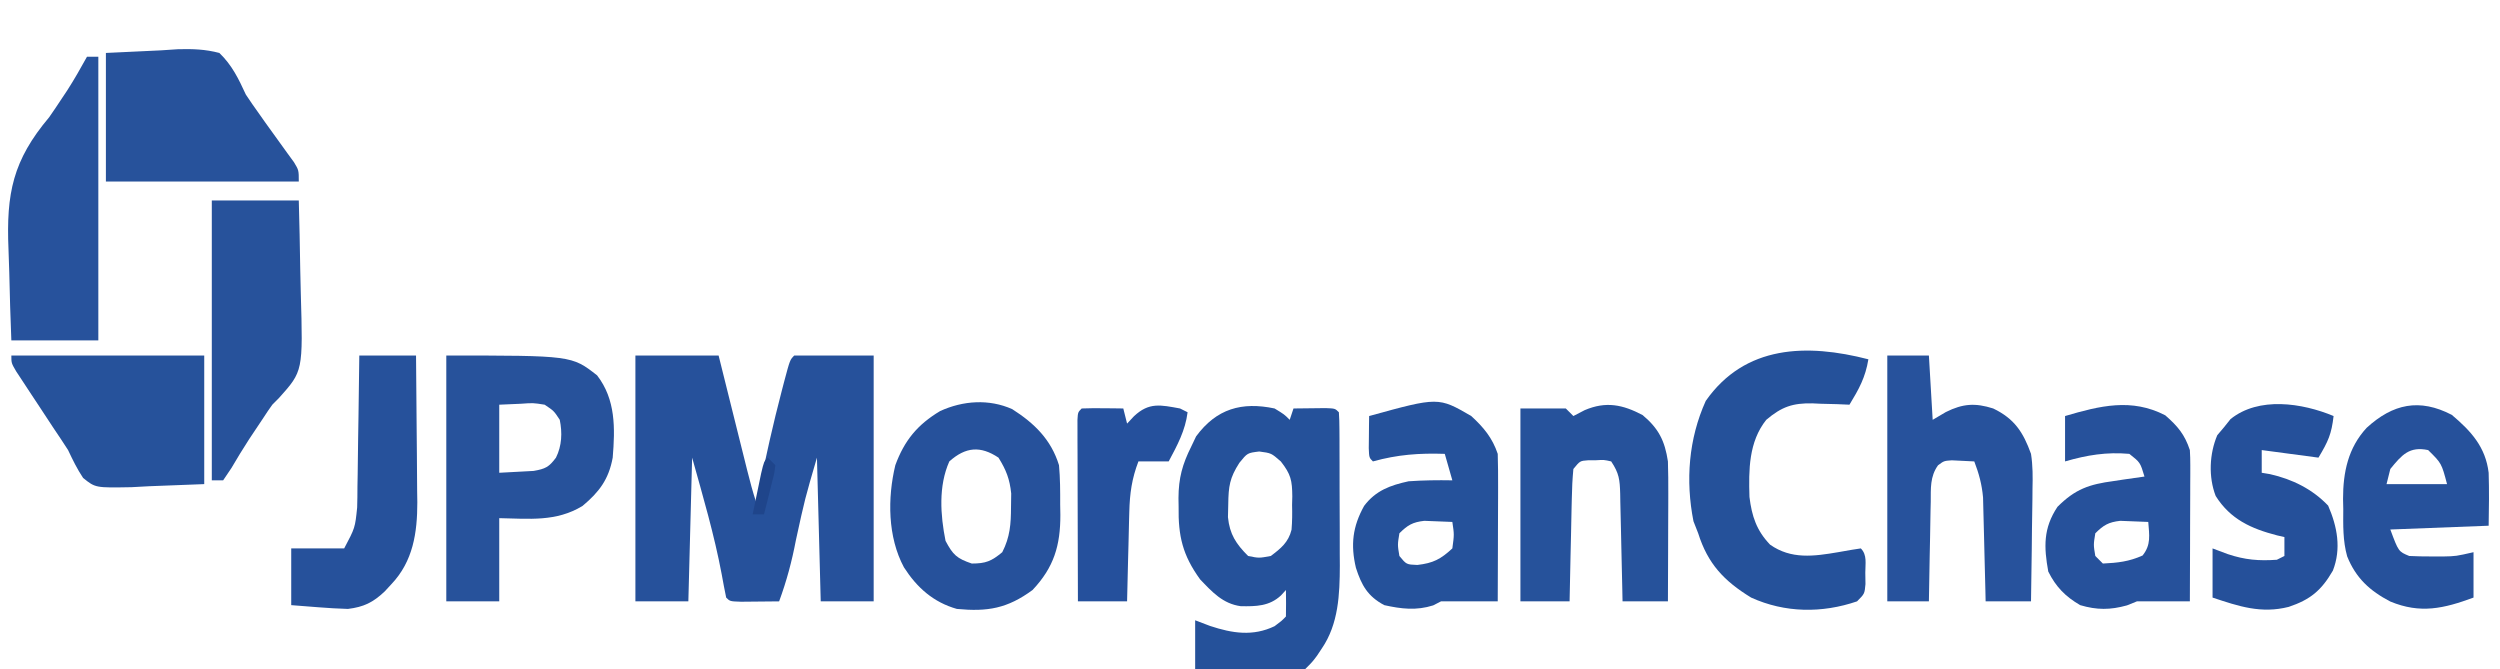
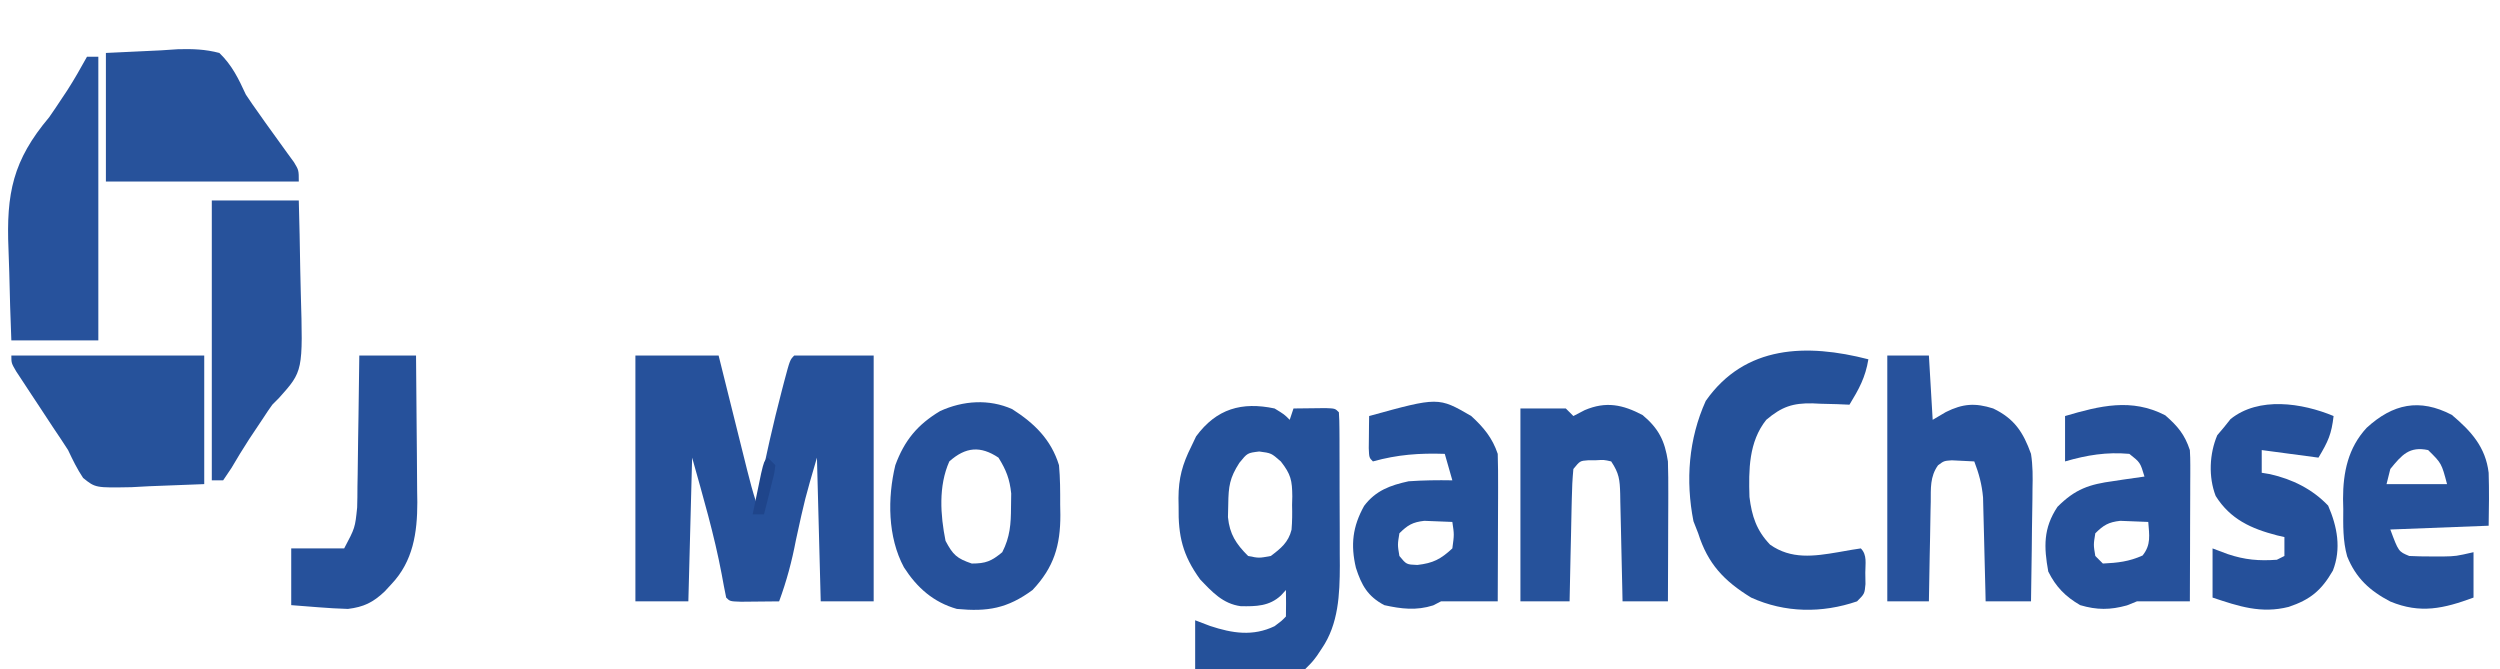
<svg xmlns="http://www.w3.org/2000/svg" version="1.1" width="661" height="177">
  <path d="M0 0 C7.26 0 14.52 0 22 0 C22.638 2.564 23.276 5.128 23.934 7.77 C24.552 10.252 25.171 12.734 25.79 15.216 C26.22 16.942 26.65 18.667 27.079 20.393 C27.696 22.873 28.315 25.352 28.934 27.832 C29.125 28.604 29.317 29.376 29.515 30.171 C30.26 33.152 31.028 36.084 32 39 C32.231 37.849 32.461 36.698 32.699 35.512 C34.485 26.742 36.417 18.033 38.688 9.375 C38.902 8.552 39.116 7.729 39.337 6.882 C40.872 1.128 40.872 1.128 42 0 C48.93 0 55.86 0 63 0 C63 21.45 63 42.9 63 65 C58.38 65 53.76 65 49 65 C48.67 52.46 48.34 39.92 48 27 C44.818 37.896 44.818 37.896 42.438 48.812 C41.37 54.43 39.975 59.639 38 65 C35.854 65.027 33.708 65.046 31.562 65.062 C30.368 65.074 29.173 65.086 27.941 65.098 C25 65 25 65 24 64 C23.572 61.944 23.184 59.879 22.812 57.812 C20.85 47.374 17.858 37.224 15 27 C14.67 39.54 14.34 52.08 14 65 C9.38 65 4.76 65 0 65 C0 43.55 0 22.1 0 0 Z " fill="#26519B" transform="translate(168,94)" />
  <path d="M0 0 C2.562 1.562 2.562 1.562 4 3 C4.33 2.01 4.66 1.02 5 0 C6.812 -0.027 8.625 -0.046 10.438 -0.062 C11.447 -0.074 12.456 -0.086 13.496 -0.098 C16 0 16 0 17 1 C17.104 2.487 17.139 3.978 17.145 5.469 C17.152 6.421 17.158 7.373 17.165 8.353 C17.166 9.392 17.167 10.43 17.168 11.5 C17.173 13.097 17.173 13.097 17.178 14.727 C17.183 16.99 17.185 19.253 17.185 21.516 C17.187 24.957 17.206 28.399 17.225 31.84 C17.228 34.039 17.23 36.238 17.23 38.438 C17.238 39.46 17.245 40.482 17.252 41.535 C17.228 49.139 16.915 56.964 12.5 63.438 C12.077 64.076 11.654 64.714 11.219 65.371 C10 67 10 67 8 69 C5.111 69.227 5.111 69.227 1.461 69.195 C-0.492 69.186 -0.492 69.186 -2.484 69.176 C-3.865 69.159 -5.245 69.142 -6.625 69.125 C-8.013 69.115 -9.401 69.106 -10.789 69.098 C-14.193 69.074 -17.596 69.038 -21 69 C-21 64.71 -21 60.42 -21 56 C-19.701 56.495 -18.401 56.99 -17.062 57.5 C-11.157 59.453 -5.734 60.31 0 57.562 C1.887 56.154 1.887 56.154 3 55 C3.041 52.667 3.042 50.333 3 48 C2.567 48.474 2.134 48.949 1.688 49.438 C-1.403 52.299 -4.866 52.345 -8.945 52.277 C-13.686 51.637 -16.518 48.505 -19.688 45.188 C-24.323 38.798 -25.492 33.723 -25.375 26 C-25.387 25.232 -25.398 24.463 -25.41 23.672 C-25.383 18.372 -24.374 14.736 -22 10 C-21.587 9.134 -21.175 8.268 -20.75 7.375 C-15.353 0.05 -8.658 -1.828 0 0 Z M-9.312 14.375 C-11.871 18.355 -12.185 20.562 -12.25 25.312 C-12.276 26.443 -12.302 27.574 -12.328 28.738 C-11.871 33.278 -10.18 35.82 -7 39 C-4.128 39.584 -4.128 39.584 -1 39 C1.66 37.004 3.65 35.401 4.481 32.076 C4.673 29.863 4.683 27.72 4.625 25.5 C4.644 24.754 4.664 24.007 4.684 23.238 C4.646 19.046 4.326 17.415 1.652 14.008 C-0.872 11.796 -0.872 11.796 -4.062 11.375 C-7.191 11.756 -7.191 11.756 -9.312 14.375 Z " fill="#25519A" transform="translate(337,108)" />
-   <path d="M0 0 C33.167 0 33.167 0 39.875 5.25 C44.81 11.637 44.64 19.25 44 27 C42.946 32.739 40.445 36.074 36.012 39.773 C29.047 44.02 21.883 43.149 14 43 C14 50.26 14 57.52 14 65 C9.38 65 4.76 65 0 65 C0 43.55 0 22.1 0 0 Z M14 13 C14 18.94 14 24.88 14 31 C15.918 30.897 17.836 30.794 19.812 30.688 C20.891 30.629 21.97 30.571 23.082 30.512 C26.212 29.963 27.141 29.501 29 27 C30.565 23.871 30.697 20.389 30 17 C28.453 14.635 28.453 14.635 26 13 C22.956 12.518 22.956 12.518 19.75 12.75 C17.852 12.832 15.955 12.915 14 13 Z " fill="#27529B" transform="translate(118,94)" />
  <path d="M0 0 C-0.787 4.799 -2.495 7.879 -5 12 C-6.085 11.954 -7.171 11.907 -8.289 11.859 C-9.734 11.822 -11.18 11.785 -12.625 11.75 C-13.694 11.7 -13.694 11.7 -14.785 11.648 C-19.994 11.553 -22.894 12.524 -27 16 C-31.645 21.825 -31.664 29.25 -31.441 36.391 C-30.819 41.483 -29.576 45.258 -26 49 C-20.41 52.942 -14.422 52.094 -8 51 C-6.824 50.794 -5.649 50.587 -4.438 50.375 C-3.633 50.251 -2.829 50.127 -2 50 C-0.262 51.738 -0.828 54.079 -0.812 56.438 C-0.798 57.426 -0.784 58.415 -0.77 59.434 C-1 62 -1 62 -3 64 C-12.262 67.172 -22.067 67.064 -31 63 C-38.199 58.587 -42.464 54.052 -45 46 C-45.413 44.948 -45.825 43.896 -46.25 42.812 C-48.366 32.054 -47.537 21.04 -43 11 C-32.627 -3.809 -16.248 -4.193 0 0 Z " fill="#25519A" transform="translate(494,95)" />
  <path d="M0 0 C5.871 3.743 10.29 8.061 12.371 14.824 C12.689 18.285 12.696 21.726 12.684 25.199 C12.7 26.12 12.716 27.04 12.732 27.988 C12.738 36.034 11.049 41.822 5.371 47.824 C-1.28 52.711 -6.52 53.602 -14.629 52.824 C-20.833 51.067 -25.189 47.193 -28.629 41.824 C-32.937 33.809 -32.997 23.496 -30.902 14.812 C-28.502 8.286 -25.054 4.094 -19.066 0.512 C-13.015 -2.263 -6.131 -2.742 0 0 Z M-16.629 13.824 C-19.533 20.348 -18.994 27.978 -17.629 34.824 C-15.658 38.547 -14.645 39.478 -10.691 40.824 C-6.977 40.824 -5.471 40.193 -2.629 37.824 C-0.573 33.821 -0.331 30.352 -0.316 25.887 C-0.3 24.702 -0.283 23.517 -0.266 22.297 C-0.667 18.462 -1.601 16.086 -3.629 12.824 C-8.395 9.647 -12.304 9.967 -16.629 13.824 Z " fill="#26519B" transform="translate(267.629,108.176)" />
  <path d="M0 0 C3.63 0 7.26 0 11 0 C11.33 5.61 11.66 11.22 12 17 C13.732 15.979 13.732 15.979 15.5 14.938 C19.989 12.709 23.237 12.488 28 14 C33.636 16.71 35.939 20.292 38 26 C38.488 29.124 38.471 32.156 38.391 35.312 C38.385 36.167 38.379 37.021 38.373 37.901 C38.351 40.602 38.301 43.3 38.25 46 C38.23 47.842 38.212 49.685 38.195 51.527 C38.151 56.019 38.083 60.509 38 65 C34.04 65 30.08 65 26 65 C25.98 64.092 25.96 63.185 25.94 62.25 C25.862 58.861 25.775 55.473 25.683 52.085 C25.644 50.622 25.61 49.16 25.578 47.697 C25.532 45.587 25.474 43.477 25.414 41.367 C25.367 39.466 25.367 39.466 25.319 37.527 C25.005 34.054 24.244 31.244 23 28 C21.113 27.907 21.113 27.907 19.188 27.812 C18.48 27.778 17.772 27.743 17.043 27.707 C14.975 27.858 14.975 27.858 13.404 29.035 C11.26 32.036 11.52 35.171 11.488 38.73 C11.47 39.481 11.452 40.231 11.434 41.004 C11.38 43.399 11.346 45.793 11.312 48.188 C11.279 49.812 11.245 51.436 11.209 53.061 C11.124 57.04 11.057 61.02 11 65 C7.37 65 3.74 65 0 65 C0 43.55 0 22.1 0 0 Z " fill="#27529C" transform="translate(499,94)" />
  <path d="M0 0 C3.261 2.986 5.596 5.789 7 10 C7.085 12.95 7.116 15.875 7.098 18.824 C7.096 19.686 7.095 20.547 7.093 21.435 C7.088 24.186 7.075 26.936 7.062 29.688 C7.057 31.553 7.053 33.418 7.049 35.283 C7.038 39.856 7.021 44.428 7 49 C2 49 -3 49 -8 49 C-8.681 49.351 -9.361 49.701 -10.062 50.062 C-14.499 51.478 -18.49 51.003 -23 50 C-27.394 47.663 -29.013 44.731 -30.492 40.141 C-31.931 34.076 -31.386 29.242 -28.328 23.762 C-25.264 19.697 -21.411 18.308 -16.562 17.25 C-12.683 16.978 -8.888 16.932 -5 17 C-5.66 14.69 -6.32 12.38 -7 10 C-13.764 9.776 -19.485 10.19 -26 12 C-27 11 -27 11 -27.098 8.496 C-27.086 7.487 -27.074 6.477 -27.062 5.438 C-27.053 4.426 -27.044 3.414 -27.035 2.371 C-27.024 1.589 -27.012 0.806 -27 0 C-8.693 -5.05 -8.693 -5.05 0 0 Z M-19 31 C-19.5 34.042 -19.5 34.042 -19 37 C-17.14 39.263 -17.14 39.263 -14.25 39.375 C-10.08 38.894 -8.075 37.855 -5 35 C-4.499 31.331 -4.499 31.331 -5 28 C-6.582 27.918 -8.166 27.861 -9.75 27.812 C-10.632 27.778 -11.513 27.743 -12.422 27.707 C-15.501 28.057 -16.812 28.832 -19 31 Z " fill="#25519A" transform="translate(389,110)" />
  <path d="M0 0 C3.297 2.885 5.113 5.027 6.5 9.188 C6.585 10.523 6.618 11.862 6.614 13.2 C6.613 14.001 6.613 14.801 6.613 15.626 C6.608 16.485 6.603 17.345 6.598 18.23 C6.596 19.114 6.595 19.998 6.593 20.908 C6.588 23.73 6.575 26.553 6.562 29.375 C6.557 31.288 6.553 33.202 6.549 35.115 C6.538 39.806 6.521 44.497 6.5 49.188 C1.833 49.188 -2.833 49.188 -7.5 49.188 C-8.366 49.538 -9.232 49.889 -10.125 50.25 C-14.55 51.479 -18.087 51.498 -22.5 50.188 C-26.421 47.907 -28.911 45.366 -30.938 41.312 C-32.105 34.829 -32.294 29.879 -28.5 24.188 C-23.807 19.495 -20.122 18.239 -13.625 17.375 C-12.841 17.254 -12.057 17.134 -11.25 17.01 C-9.336 16.718 -7.418 16.45 -5.5 16.188 C-6.619 12.461 -6.619 12.461 -9.5 10.188 C-15.498 9.652 -20.753 10.516 -26.5 12.188 C-26.5 8.227 -26.5 4.268 -26.5 0.188 C-17.263 -2.529 -8.916 -4.617 0 0 Z M-18.5 31.188 C-19 34.23 -19 34.23 -18.5 37.188 C-17.84 37.847 -17.18 38.508 -16.5 39.188 C-12.553 38.997 -9.59 38.678 -6 37.062 C-3.723 34.217 -4.235 31.703 -4.5 28.188 C-6.082 28.106 -7.666 28.048 -9.25 28 C-10.132 27.965 -11.013 27.93 -11.922 27.895 C-15.001 28.244 -16.312 29.02 -18.5 31.188 Z " fill="#26519B" transform="translate(572.5,109.812)" />
  <path d="M0 0 C4.259 3.565 5.875 6.839 6.688 12.25 C6.77 15.12 6.804 17.963 6.785 20.832 C6.784 21.646 6.782 22.46 6.781 23.299 C6.775 25.887 6.763 28.475 6.75 31.062 C6.745 32.822 6.74 34.582 6.736 36.342 C6.725 40.645 6.708 44.947 6.688 49.25 C2.728 49.25 -1.232 49.25 -5.312 49.25 C-5.332 48.236 -5.352 47.221 -5.373 46.177 C-5.449 42.414 -5.537 38.651 -5.63 34.888 C-5.668 33.26 -5.703 31.631 -5.734 30.003 C-5.78 27.662 -5.838 25.321 -5.898 22.98 C-5.91 22.252 -5.922 21.524 -5.933 20.774 C-6.041 17.08 -6.211 15.402 -8.312 12.25 C-10.217 11.812 -10.217 11.812 -12.312 11.938 C-13.364 11.943 -13.364 11.943 -14.438 11.949 C-16.554 12.101 -16.554 12.101 -18.312 14.25 C-18.558 16.898 -18.686 19.449 -18.727 22.102 C-18.746 22.876 -18.765 23.65 -18.785 24.447 C-18.845 26.923 -18.891 29.399 -18.938 31.875 C-18.976 33.552 -19.015 35.229 -19.055 36.906 C-19.151 41.021 -19.235 45.135 -19.312 49.25 C-23.602 49.25 -27.892 49.25 -32.312 49.25 C-32.312 32.42 -32.312 15.59 -32.312 -1.75 C-28.352 -1.75 -24.392 -1.75 -20.312 -1.75 C-19.652 -1.09 -18.992 -0.43 -18.312 0.25 C-16.828 -0.523 -16.828 -0.523 -15.312 -1.312 C-9.698 -3.695 -5.288 -2.794 0 0 Z " fill="#26529B" transform="translate(434.312,109.75)" />
  <path d="M0 0 C0.99 0 1.98 0 3 0 C3 24.75 3 49.5 3 75 C-4.59 75 -12.18 75 -20 75 C-20.232 69.003 -20.43 63.023 -20.549 57.025 C-20.599 54.993 -20.667 52.961 -20.754 50.93 C-21.376 36.105 -19.601 27.402 -10 16 C-8.853 14.349 -7.721 12.686 -6.625 11 C-6.171 10.321 -5.718 9.641 -5.25 8.941 C-3.374 6.027 -1.678 3.033 0 0 Z " fill="#27529C" transform="translate(23,15)" />
  <path d="M0 0 C7.208 -0.34 7.208 -0.34 14.562 -0.688 C16.065 -0.788 17.567 -0.888 19.115 -0.991 C22.99 -1.08 26.244 -0.988 30 0 C33.364 3.246 35.057 6.8 37 11 C38.133 12.71 39.295 14.402 40.5 16.062 C41.068 16.869 41.637 17.676 42.223 18.508 C43.472 20.259 44.73 22.003 45.996 23.742 C46.637 24.632 47.277 25.521 47.938 26.438 C48.817 27.642 48.817 27.642 49.715 28.871 C51 31 51 31 51 34 C34.17 34 17.34 34 0 34 C0 22.78 0 11.56 0 0 Z " fill="#27529B" transform="translate(28,14)" />
  <path d="M0 0 C16.83 0 33.66 0 51 0 C51 11.22 51 22.44 51 34 C43.761 34.278 43.761 34.278 36.375 34.562 C34.863 34.644 33.352 34.726 31.794 34.811 C22.233 34.989 22.233 34.989 18.977 32.376 C17.391 30.001 16.219 27.582 15 25 C13.738 23.036 12.447 21.09 11.133 19.16 C9.796 17.128 8.46 15.095 7.125 13.062 C6.437 12.023 5.748 10.983 5.039 9.912 C4.389 8.921 3.74 7.931 3.07 6.91 C2.48 6.014 1.89 5.119 1.282 4.196 C0 2 0 2 0 0 Z " fill="#26529B" transform="translate(3,94)" />
  <path d="M0 0 C5.109 4.296 8.947 8.526 9.75 15.312 C9.899 19.993 9.839 24.626 9.75 29.312 C1.17 29.642 -7.41 29.973 -16.25 30.312 C-14.083 36.146 -14.083 36.146 -11.25 37.312 C-9.314 37.41 -7.375 37.442 -5.438 37.438 C-4.4 37.44 -3.362 37.443 -2.293 37.445 C1.101 37.375 1.101 37.375 5.75 36.312 C5.75 40.273 5.75 44.233 5.75 48.312 C-2.092 51.208 -8.298 52.661 -16.262 49.352 C-21.669 46.526 -25.362 43.157 -27.663 37.404 C-28.815 33.299 -28.721 29.172 -28.688 24.938 C-28.707 24.043 -28.727 23.148 -28.748 22.227 C-28.743 15.175 -27.422 8.747 -22.51 3.428 C-15.564 -2.928 -8.55 -4.439 0 0 Z M-16.25 14.312 C-16.58 15.633 -16.91 16.953 -17.25 18.312 C-11.97 18.312 -6.69 18.312 -1.25 18.312 C-2.708 12.792 -2.708 12.792 -6.25 9.312 C-11.229 8.264 -13.2 10.584 -16.25 14.312 Z " fill="#26519B" transform="translate(648.25,109.688)" />
  <path d="M0 0 C7.59 0 15.18 0 23 0 C23.161 6.086 23.301 12.164 23.385 18.25 C23.42 20.316 23.467 22.381 23.528 24.447 C24.122 45.126 24.122 45.126 17.802 52.185 C17.207 52.784 16.613 53.383 16 54 C15.219 55.087 14.462 56.192 13.742 57.32 C12.448 59.264 11.152 61.207 9.855 63.148 C8.229 65.648 6.699 68.18 5.188 70.75 C4.466 71.823 3.744 72.895 3 74 C2.01 74 1.02 74 0 74 C0 49.58 0 25.16 0 0 Z " fill="#27529B" transform="translate(56,53)" />
  <path d="M0 0 C-0.553 4.759 -1.394 6.657 -4 11 C-11.425 10.01 -11.425 10.01 -19 9 C-19 10.98 -19 12.96 -19 15 C-18.279 15.12 -17.559 15.24 -16.816 15.363 C-10.914 16.698 -5.619 19.302 -1.438 23.688 C0.978 29.253 2.082 35.076 -0.188 40.875 C-3.242 46.141 -6.158 48.544 -11.867 50.461 C-19.174 52.308 -25.054 50.315 -32 48 C-32 43.71 -32 39.42 -32 35 C-30.68 35.495 -29.36 35.99 -28 36.5 C-23.433 38.03 -19.794 38.336 -15 38 C-14.01 37.505 -14.01 37.505 -13 37 C-13 35.35 -13 33.7 -13 32 C-13.641 31.853 -14.281 31.706 -14.941 31.555 C-21.792 29.778 -27.282 27.309 -31.168 21.148 C-33.117 16.115 -32.84 9.973 -30.75 5.062 C-29.884 4.042 -29.884 4.042 -29 3 C-28.422 2.278 -27.845 1.556 -27.25 0.812 C-19.779 -5.206 -8.336 -3.473 0 0 Z " fill="#25509A" transform="translate(617,110)" />
  <path d="M0 0 C4.95 0 9.9 0 15 0 C15.075 6.529 15.129 13.057 15.165 19.586 C15.18 21.804 15.2 24.022 15.226 26.24 C15.263 29.44 15.28 32.64 15.293 35.84 C15.308 36.821 15.324 37.803 15.34 38.814 C15.342 46.851 14.223 54.401 8.5 60.438 C7.912 61.076 7.324 61.714 6.719 62.371 C3.623 65.305 1.168 66.483 -3 67 C-5.631 66.915 -8.195 66.78 -10.812 66.562 C-14.37 66.284 -14.37 66.284 -18 66 C-18 61.05 -18 56.1 -18 51 C-13.38 51 -8.76 51 -4 51 C-1.119 45.567 -1.119 45.567 -0.568 40.188 C-0.548 39.288 -0.528 38.387 -0.508 37.459 C-0.501 36.506 -0.495 35.553 -0.488 34.57 C-0.47 33.58 -0.452 32.59 -0.434 31.569 C-0.38 28.421 -0.346 25.273 -0.312 22.125 C-0.279 19.984 -0.245 17.844 -0.209 15.703 C-0.124 10.469 -0.057 5.235 0 0 Z " fill="#26519B" transform="translate(95,94)" />
-   <path d="M0 0 C0.66 0.33 1.32 0.66 2 1 C1.393 5.86 -0.728 9.741 -3 14 C-5.64 14 -8.28 14 -11 14 C-12.752 18.568 -13.293 22.486 -13.414 27.367 C-13.433 28.047 -13.453 28.726 -13.473 29.427 C-13.532 31.576 -13.579 33.725 -13.625 35.875 C-13.663 37.341 -13.702 38.807 -13.742 40.273 C-13.838 43.849 -13.922 47.424 -14 51 C-18.29 51 -22.58 51 -27 51 C-27.025 43.898 -27.043 36.795 -27.055 29.693 C-27.06 27.274 -27.067 24.856 -27.075 22.438 C-27.088 18.97 -27.093 15.503 -27.098 12.035 C-27.103 10.947 -27.108 9.858 -27.113 8.737 C-27.113 7.736 -27.113 6.735 -27.114 5.703 C-27.116 4.817 -27.118 3.931 -27.12 3.018 C-27 1 -27 1 -26 0 C-24.147 -0.072 -22.292 -0.084 -20.438 -0.062 C-19.426 -0.053 -18.414 -0.044 -17.371 -0.035 C-16.197 -0.018 -16.197 -0.018 -15 0 C-14.67 1.32 -14.34 2.64 -14 4 C-13.402 3.361 -12.804 2.721 -12.188 2.062 C-8.188 -1.709 -5.132 -0.933 0 0 Z " fill="#25509C" transform="translate(312,108)" />
  <path d="M0 0 C0.66 0.66 1.32 1.32 2 2 C1.75 4.125 1.75 4.125 1 7 C0.645 8.437 0.291 9.875 -0.062 11.312 C-0.372 12.529 -0.681 13.746 -1 15 C-1.99 15 -2.98 15 -4 15 C-3.525 12.687 -3.045 10.374 -2.562 8.062 C-2.296 6.775 -2.029 5.487 -1.754 4.16 C-1 1 -1 1 0 0 Z " fill="#1F458B" transform="translate(203,121)" />
  <path d="" fill="#0000FF" transform="translate(0,0)" />
  <path d="" fill="#000000" transform="translate(0,0)" />
  <path d="" fill="#000000" transform="translate(0,0)" />
  <path d="" fill="#0000FF" transform="translate(0,0)" />
  <path d="" fill="#000000" transform="translate(0,0)" />
  <path d="" fill="#000000" transform="translate(0,0)" />
-   <path d="" fill="#000000" transform="translate(0,0)" />
-   <path d="" fill="#000000" transform="translate(0,0)" />
</svg>